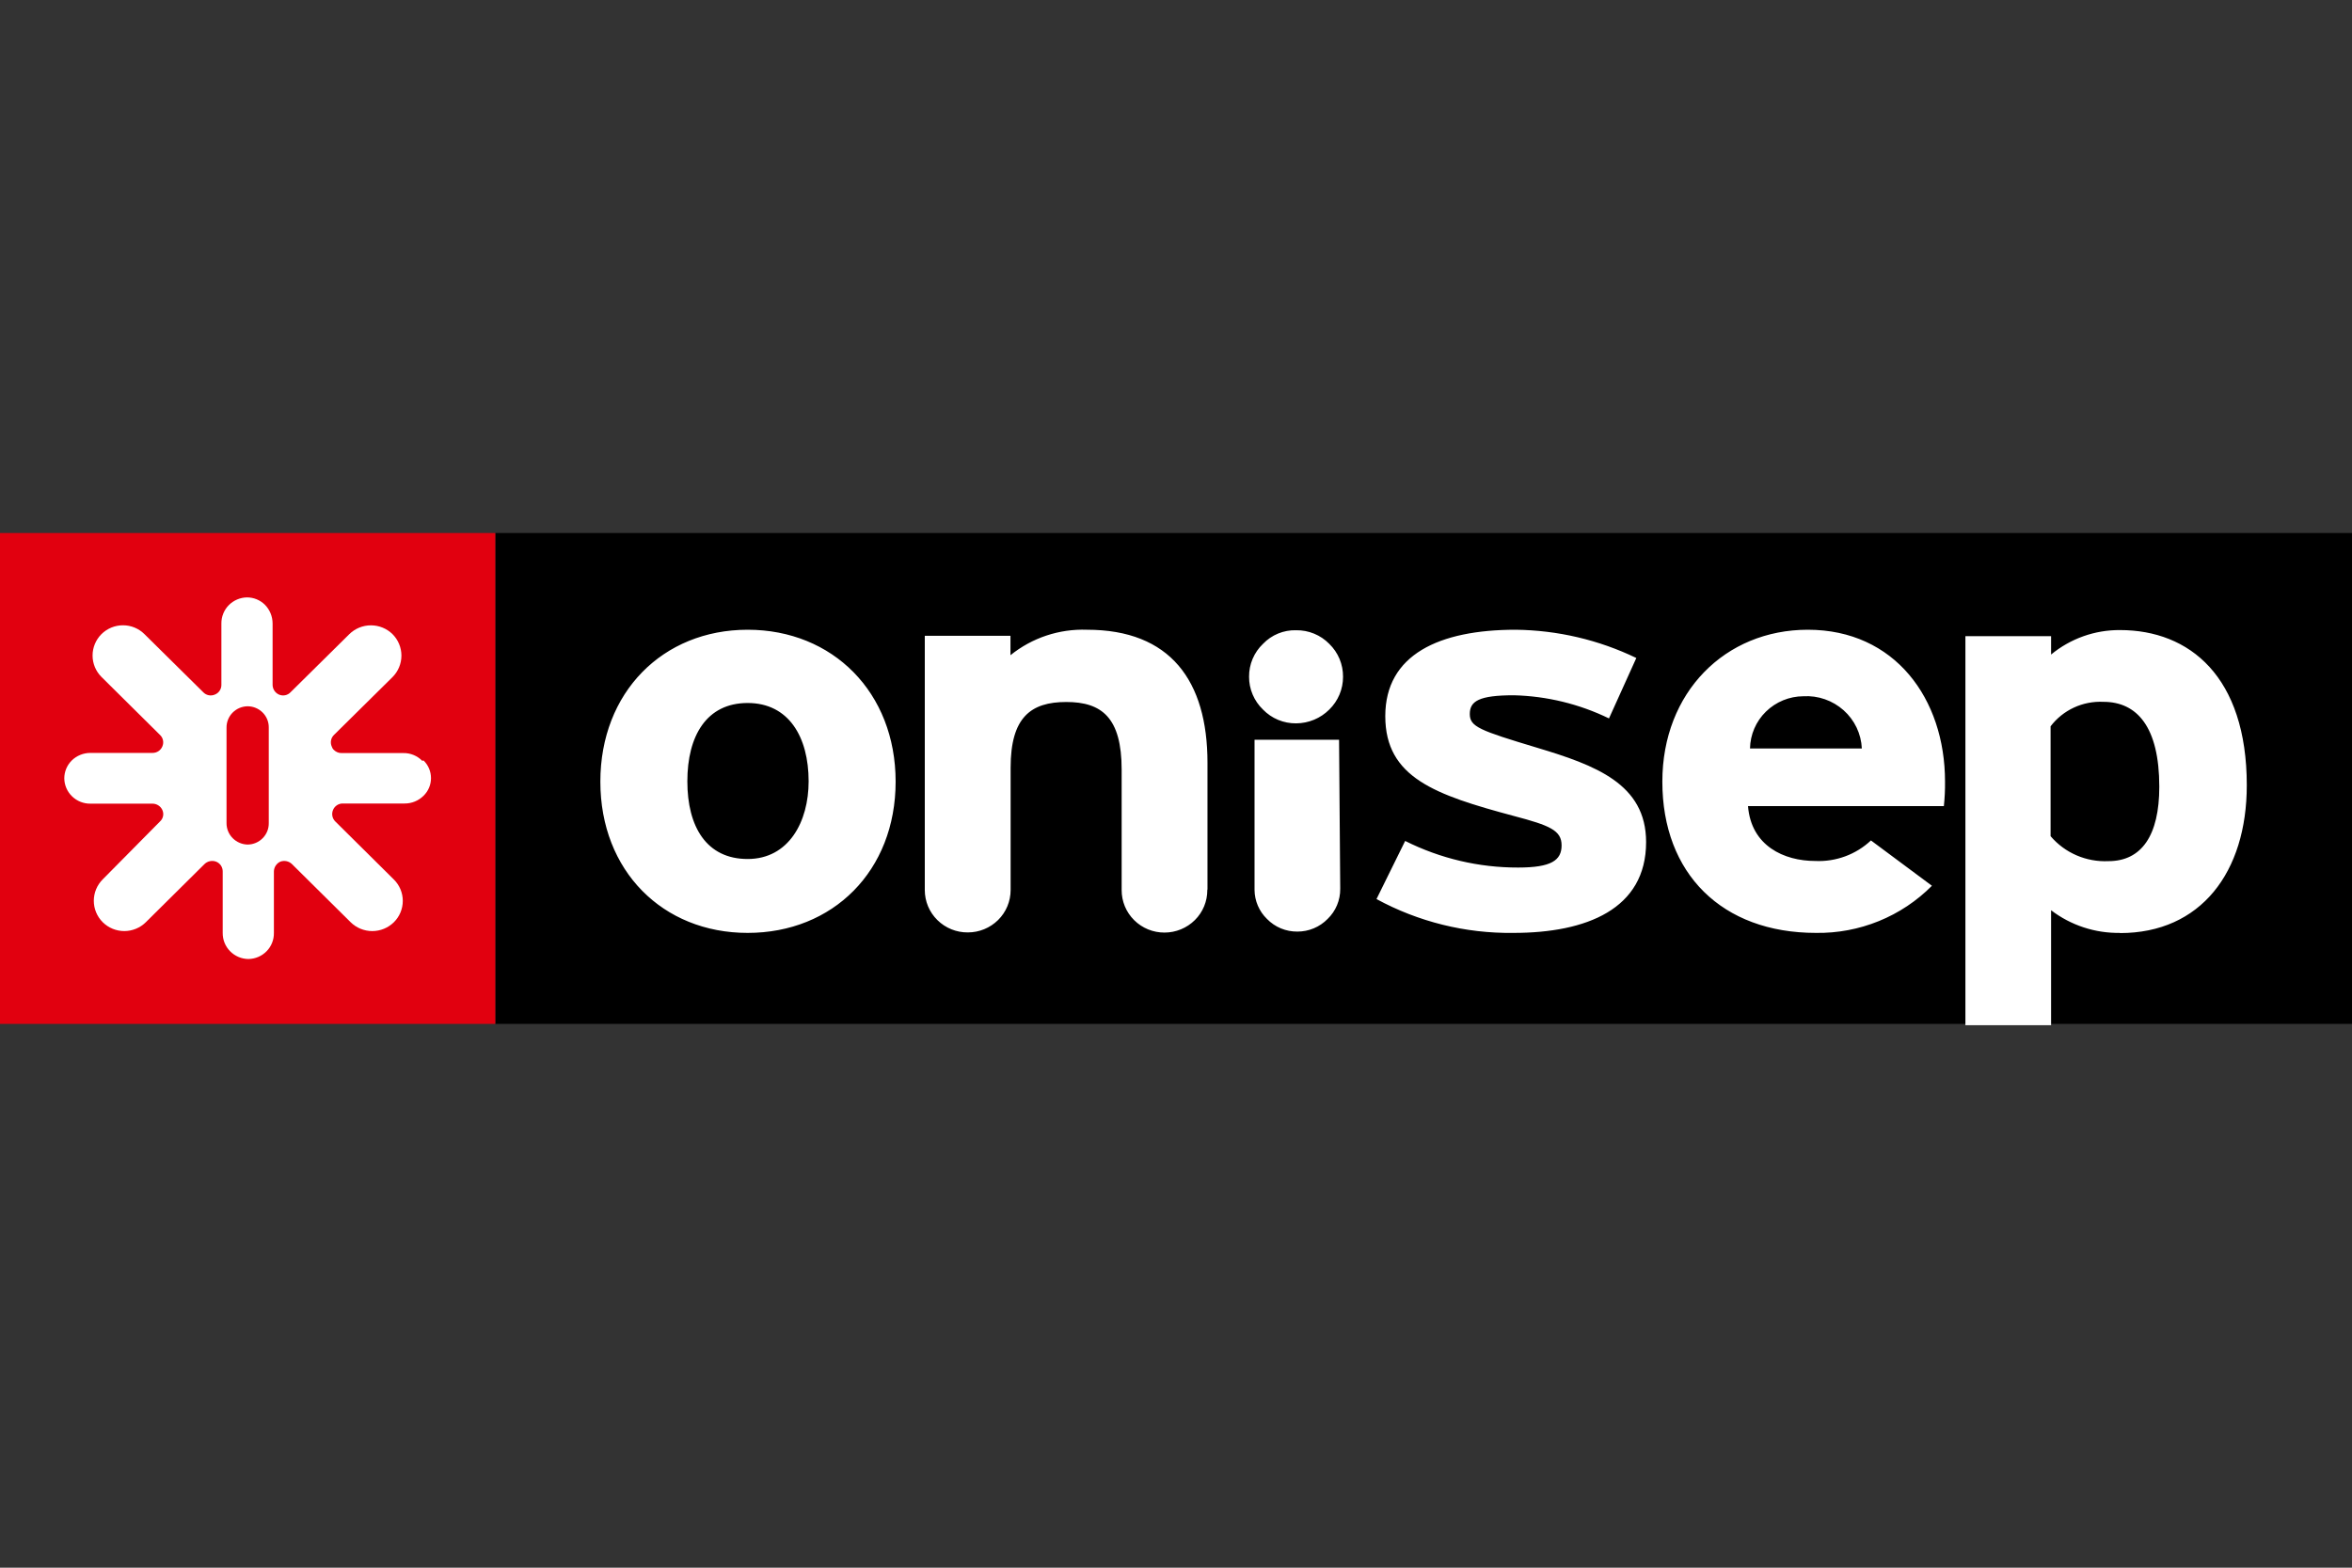
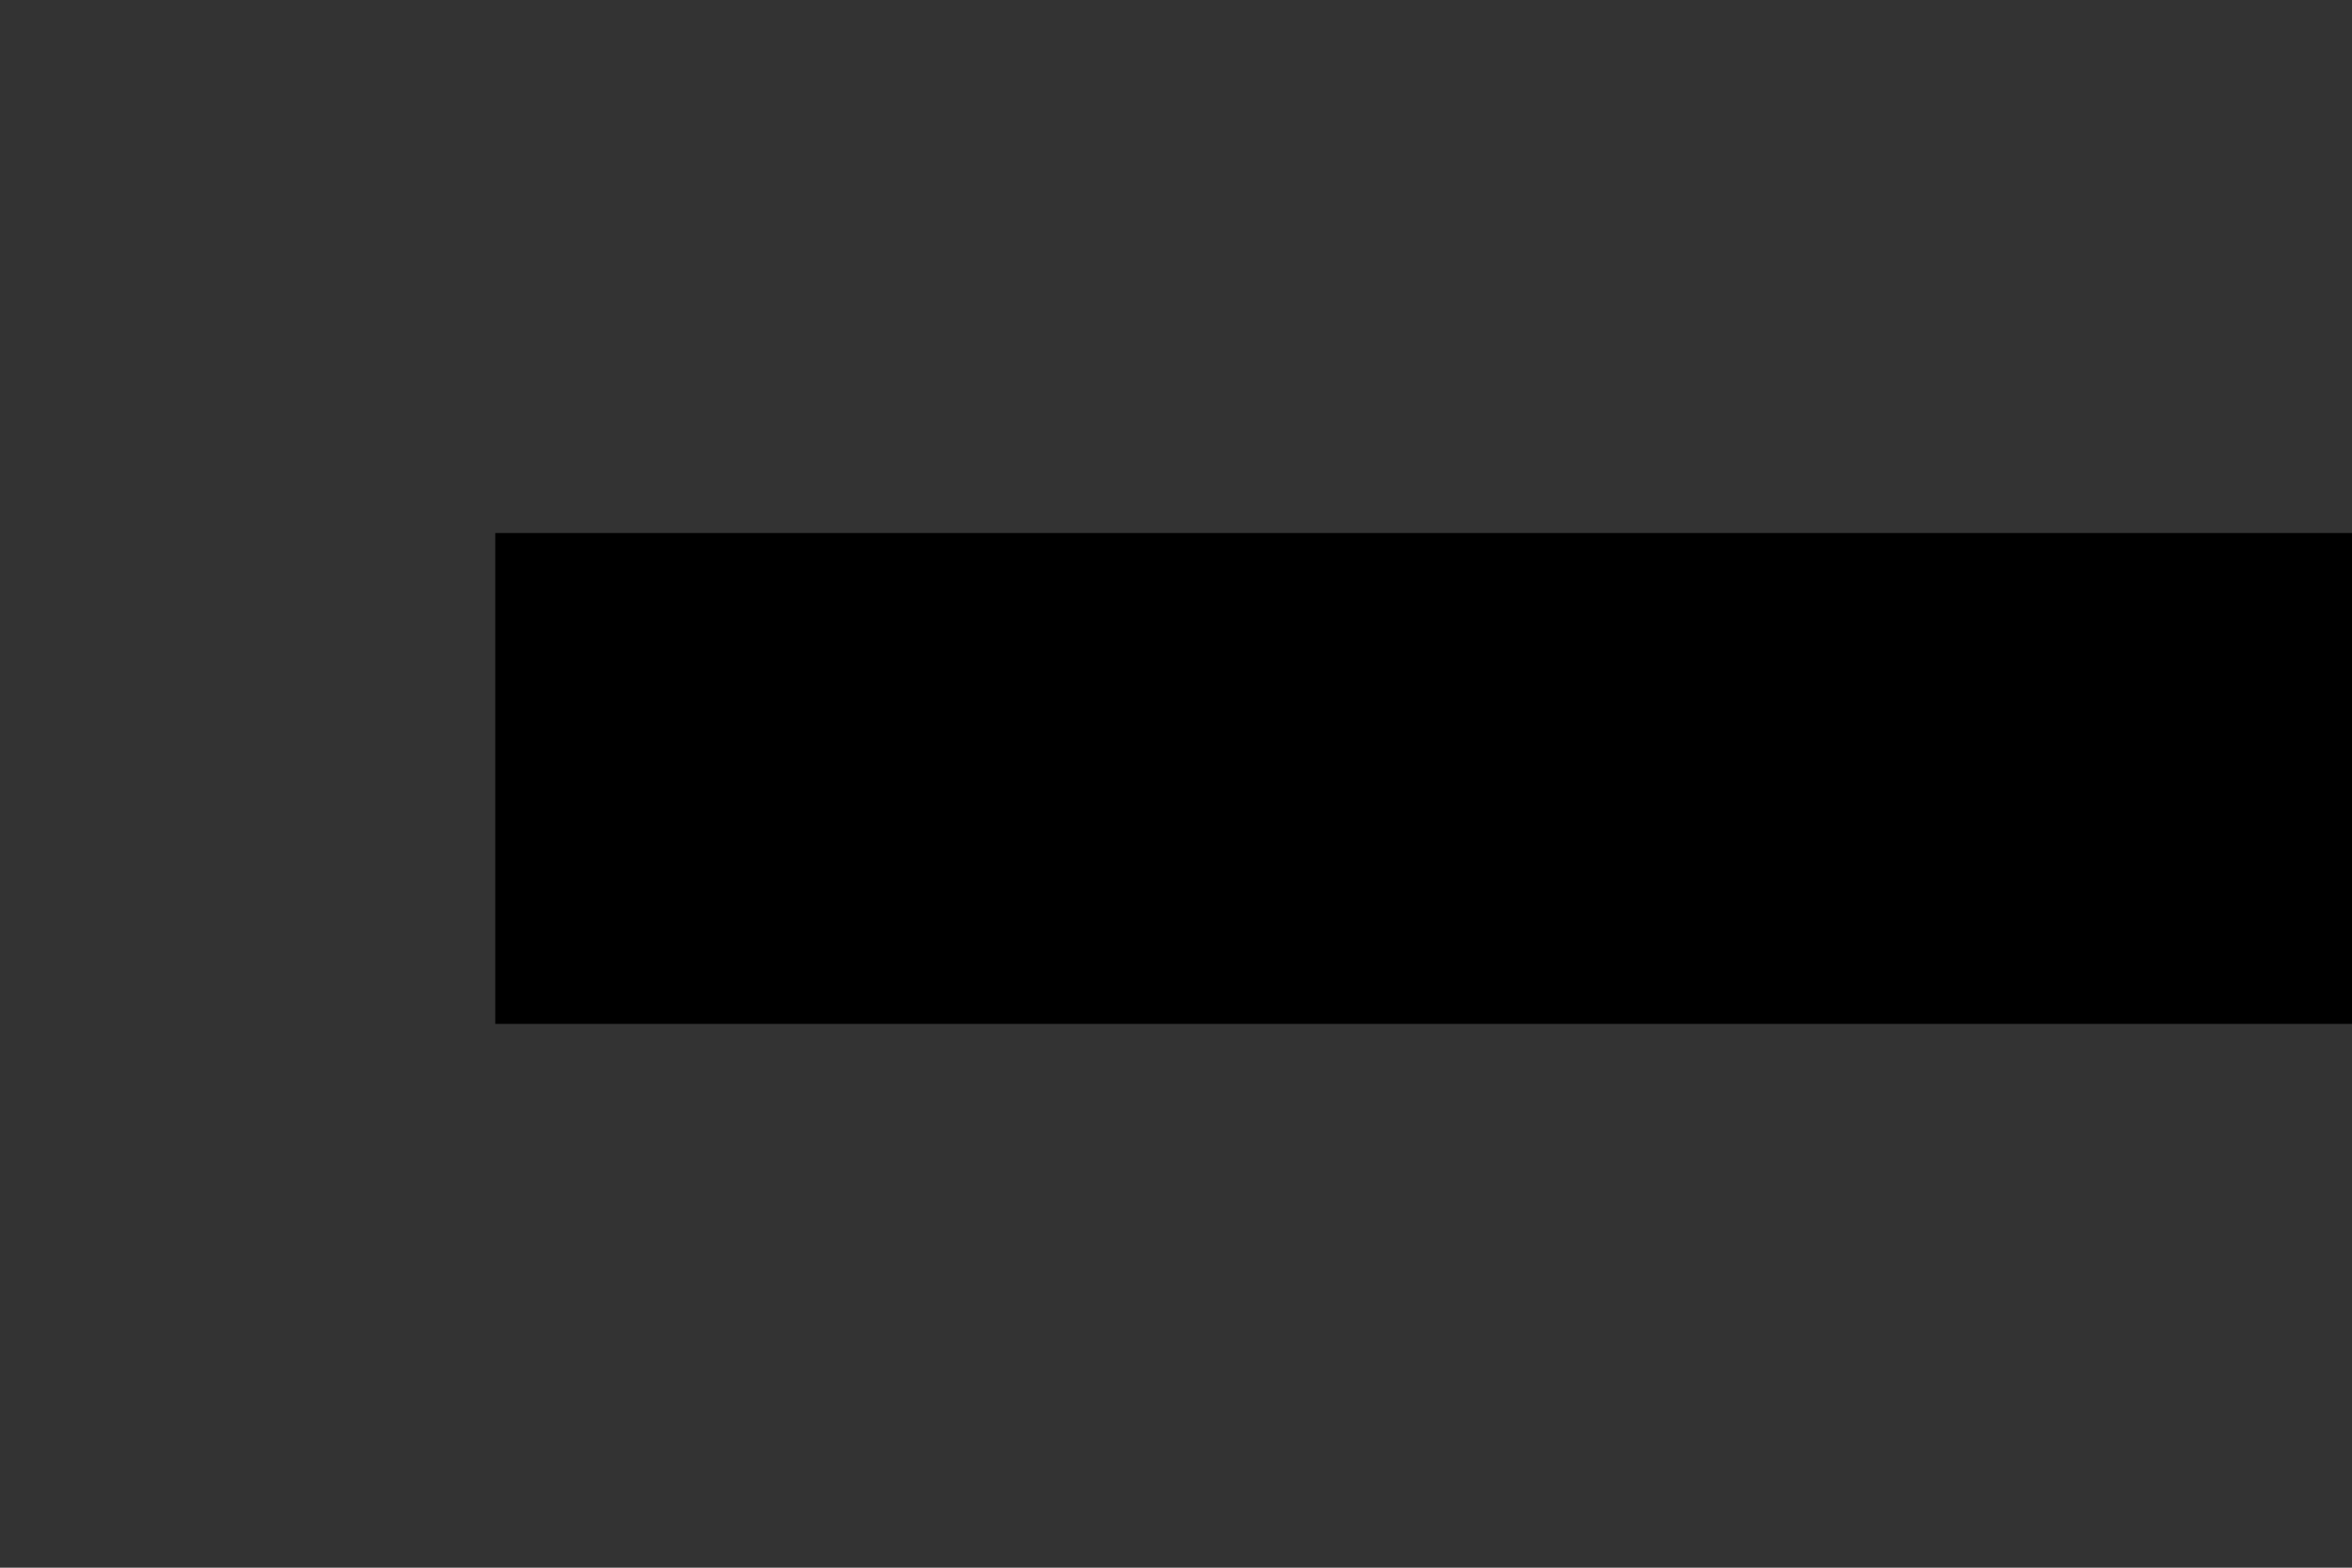
<svg xmlns="http://www.w3.org/2000/svg" width="150" height="100" viewBox="0 0 150 100" fill="none">
  <rect x="0" y="0" width="150" height="100" fill="#333333" stroke="none" />
  <g clip-path="url(#clip0_915_10526)">
    <path d="M150 34H31.587V65.312H150V34Z" fill="black" />
-     <path d="M47.682 59.508C42.262 59.508 38.288 55.548 38.288 49.86C38.288 44.172 42.261 40.17 47.682 40.17C53.103 40.17 57.119 44.161 57.119 49.86C57.119 55.559 53.115 59.508 47.682 59.508ZM47.682 44.843C45.061 44.843 43.836 46.938 43.836 49.839C43.836 52.742 45.061 54.794 47.682 54.794C50.303 54.794 51.571 52.416 51.571 49.839C51.571 47.011 50.303 44.843 47.682 44.843ZM96.505 59.508C93.462 59.546 90.461 58.803 87.787 57.35L89.615 53.642C91.851 54.764 94.32 55.346 96.823 55.339C98.936 55.339 99.591 54.879 99.591 53.925C99.591 52.971 98.851 52.657 96.548 52.05C91.549 50.709 88.347 49.609 88.347 45.681C88.347 41.753 91.792 40.17 96.664 40.17C99.331 40.2 101.959 40.815 104.357 41.972L102.614 45.827C100.721 44.906 98.652 44.403 96.548 44.35C94.318 44.35 93.737 44.727 93.737 45.544C93.737 46.361 94.361 46.592 98.048 47.702C101.736 48.812 104.981 49.996 104.981 53.715C104.981 57.989 101.176 59.508 96.527 59.508M123.929 51.421H111.48C111.681 53.956 113.773 54.92 115.771 54.92C116.421 54.95 117.07 54.849 117.681 54.624C118.29 54.399 118.848 54.055 119.321 53.61L123.21 56.501C122.244 57.474 121.092 58.241 119.822 58.756C118.55 59.273 117.186 59.529 115.813 59.508C109.821 59.508 106.017 55.727 106.017 49.86C106.017 44.162 110.022 40.17 115.295 40.17C120.832 40.17 124.045 44.56 124.045 49.86C124.051 50.381 124.026 50.903 123.971 51.421H123.929ZM115.01 44.413C114.117 44.417 113.262 44.769 112.624 45.392C111.989 46.012 111.624 46.857 111.607 47.744H118.74C118.718 47.281 118.605 46.827 118.405 46.408C118.205 45.989 117.924 45.615 117.577 45.306C117.229 44.996 116.823 44.757 116.382 44.604C115.942 44.45 115.475 44.385 115.01 44.413ZM135.205 59.508C133.619 59.534 132.07 59.025 130.809 58.063V65.395H125.345V40.579H130.809V41.752C132.046 40.732 133.602 40.179 135.205 40.191C139.644 40.191 143.29 43.166 143.29 50.091C143.29 55.643 140.352 59.519 135.205 59.519V59.508ZM134.148 44.769C133.501 44.737 132.855 44.862 132.267 45.134C131.68 45.405 131.169 45.816 130.777 46.33V53.338C131.228 53.867 131.795 54.286 132.434 54.561C133.074 54.837 133.769 54.964 134.466 54.931C136.579 54.931 137.71 53.296 137.71 50.185C137.71 46.361 136.283 44.769 134.148 44.769ZM77.008 56.721V48.655C77.008 43.417 74.63 40.17 69.325 40.17C67.555 40.105 65.821 40.682 64.443 41.794V40.558H58.979V56.774C58.979 57.132 59.05 57.485 59.188 57.815C59.327 58.144 59.53 58.443 59.785 58.693C60.041 58.945 60.344 59.144 60.678 59.279C61.011 59.413 61.367 59.481 61.727 59.477C62.45 59.477 63.143 59.192 63.655 58.686C63.908 58.436 64.109 58.138 64.246 57.81C64.382 57.482 64.453 57.13 64.453 56.774V48.969C64.453 45.753 65.743 44.779 68.004 44.779C70.266 44.779 71.534 45.775 71.534 49.096V56.773C71.532 57.131 71.602 57.485 71.739 57.815C71.876 58.145 72.078 58.444 72.332 58.696C72.587 58.949 72.89 59.149 73.223 59.285C73.555 59.42 73.912 59.489 74.271 59.487C74.994 59.486 75.689 59.2 76.203 58.691C76.456 58.44 76.656 58.142 76.793 57.812C76.929 57.483 76.999 57.13 76.997 56.773M82.662 46.141C83.455 46.138 84.214 45.822 84.775 45.262C85.054 44.989 85.276 44.663 85.427 44.303C85.578 43.944 85.654 43.557 85.653 43.167C85.656 42.776 85.579 42.389 85.429 42.029C85.278 41.669 85.055 41.343 84.775 41.071C84.501 40.791 84.172 40.569 83.809 40.42C83.446 40.27 83.055 40.196 82.662 40.202C82.268 40.191 81.877 40.262 81.513 40.412C81.148 40.562 80.82 40.786 80.548 41.071C80.264 41.341 80.04 41.666 79.887 42.026C79.734 42.387 79.657 42.775 79.66 43.166C79.658 43.557 79.735 43.944 79.888 44.303C80.041 44.664 80.265 44.99 80.548 45.261C80.822 45.544 81.151 45.768 81.514 45.919C81.878 46.07 82.268 46.145 82.662 46.141ZM85.399 47.189H80.009V56.763C80.012 57.109 80.083 57.452 80.219 57.77C80.355 58.088 80.553 58.376 80.802 58.617C81.053 58.876 81.354 59.08 81.686 59.219C82.019 59.357 82.376 59.427 82.736 59.424C83.096 59.426 83.453 59.356 83.785 59.217C84.117 59.079 84.418 58.875 84.67 58.617C84.927 58.369 85.131 58.072 85.269 57.742C85.407 57.412 85.477 57.058 85.473 56.7V56.627L85.399 47.189Z" fill="white" />
-     <path d="M31.587 34H0V65.312H31.587V34Z" fill="#E1000F" />
-     <path d="M26.927 48.53C26.77 48.37 26.582 48.243 26.375 48.159C26.168 48.074 25.946 48.033 25.722 48.037H21.78C21.69 48.038 21.601 48.021 21.517 47.986C21.434 47.952 21.358 47.902 21.294 47.838C21.229 47.779 21.182 47.703 21.157 47.619C21.103 47.497 21.087 47.361 21.111 47.23C21.136 47.099 21.2 46.979 21.294 46.885L25.035 43.188C25.397 42.824 25.6 42.333 25.601 41.82C25.6 41.308 25.397 40.816 25.035 40.453C24.668 40.091 24.172 39.889 23.656 39.889C23.14 39.889 22.644 40.091 22.277 40.453L18.536 44.151C18.444 44.251 18.323 44.319 18.191 44.347C18.058 44.375 17.921 44.361 17.796 44.308C17.675 44.255 17.573 44.169 17.5 44.06C17.427 43.95 17.387 43.822 17.385 43.69V39.773C17.384 39.321 17.206 38.888 16.887 38.568C16.584 38.274 16.179 38.109 15.757 38.107C15.318 38.113 14.899 38.291 14.59 38.603C14.438 38.757 14.319 38.94 14.238 39.141C14.157 39.341 14.117 39.556 14.119 39.773V43.69C14.12 43.824 14.08 43.955 14.004 44.065C13.929 44.176 13.821 44.261 13.696 44.308C13.572 44.361 13.434 44.374 13.302 44.346C13.169 44.318 13.049 44.25 12.957 44.151L9.215 40.453C9.035 40.273 8.82 40.13 8.585 40.032C8.349 39.935 8.096 39.885 7.841 39.886C7.326 39.886 6.832 40.09 6.467 40.453C6.107 40.815 5.904 41.304 5.904 41.815C5.904 42.325 6.106 42.814 6.467 43.176L10.198 46.874C10.297 46.965 10.366 47.084 10.394 47.216C10.423 47.347 10.409 47.484 10.356 47.608C10.306 47.732 10.22 47.839 10.109 47.913C9.997 47.988 9.866 48.027 9.733 48.027H5.77C5.319 48.025 4.886 48.202 4.566 48.519C4.268 48.821 4.101 49.227 4.1 49.651C4.103 49.866 4.148 50.078 4.234 50.276C4.319 50.473 4.443 50.651 4.598 50.8C4.912 51.104 5.334 51.271 5.77 51.264H9.733C9.865 51.265 9.994 51.305 10.104 51.377C10.215 51.449 10.302 51.552 10.356 51.672C10.412 51.795 10.426 51.933 10.398 52.065C10.369 52.197 10.299 52.317 10.198 52.406L6.552 56.093C6.372 56.273 6.228 56.486 6.131 56.72C6.033 56.955 5.983 57.206 5.983 57.461C5.983 57.973 6.188 58.464 6.552 58.827C6.918 59.189 7.412 59.391 7.926 59.391C8.44 59.391 8.934 59.189 9.3 58.827L13.041 55.119C13.137 55.025 13.257 54.961 13.388 54.933C13.519 54.906 13.655 54.915 13.78 54.962C13.906 55.011 14.014 55.098 14.09 55.21C14.165 55.322 14.205 55.454 14.203 55.59V59.508C14.2 59.725 14.241 59.939 14.321 60.14C14.402 60.341 14.522 60.523 14.674 60.677C14.982 60.991 15.402 61.169 15.841 61.174C16.279 61.168 16.698 60.989 17.004 60.676C17.155 60.522 17.274 60.339 17.353 60.139C17.433 59.938 17.472 59.724 17.468 59.508V55.59C17.47 55.457 17.51 55.327 17.583 55.216C17.656 55.105 17.759 55.017 17.881 54.962C18.006 54.916 18.142 54.907 18.273 54.934C18.404 54.962 18.524 55.026 18.62 55.119L22.362 58.827C22.729 59.189 23.225 59.392 23.741 59.392C24.257 59.392 24.753 59.189 25.12 58.827C25.3 58.649 25.442 58.437 25.54 58.203C25.638 57.969 25.688 57.719 25.688 57.466C25.688 57.212 25.638 56.962 25.54 56.728C25.443 56.494 25.3 56.282 25.12 56.104L21.379 52.395C21.285 52.301 21.221 52.181 21.197 52.05C21.172 51.919 21.188 51.784 21.241 51.662C21.292 51.539 21.379 51.435 21.49 51.362C21.601 51.289 21.732 51.251 21.865 51.254H25.807C26.03 51.255 26.252 51.212 26.458 51.127C26.665 51.043 26.853 50.918 27.011 50.761C27.162 50.615 27.282 50.44 27.363 50.246C27.445 50.053 27.487 49.845 27.487 49.635C27.487 49.425 27.445 49.217 27.363 49.024C27.282 48.83 27.162 48.655 27.011 48.509L26.927 48.53ZM17.141 52.499C17.144 52.678 17.112 52.854 17.046 53.02C16.98 53.185 16.882 53.335 16.757 53.462C16.505 53.721 16.16 53.868 15.799 53.873C15.437 53.867 15.092 53.72 14.837 53.462C14.712 53.335 14.613 53.185 14.546 53.02C14.479 52.855 14.445 52.678 14.447 52.499V46.414C14.445 46.236 14.479 46.06 14.546 45.895C14.613 45.731 14.712 45.581 14.837 45.455C15.092 45.199 15.438 45.054 15.799 45.052C16.159 45.055 16.503 45.2 16.756 45.456C16.88 45.582 16.979 45.732 17.045 45.896C17.111 46.061 17.144 46.236 17.141 46.414V52.499Z" fill="white" />
  </g>
  <defs>
    <clipPath id="clip0_915_10526">
      <rect width="150" height="31.395" fill="white" transform="translate(0 34)" />
    </clipPath>
  </defs>
</svg>